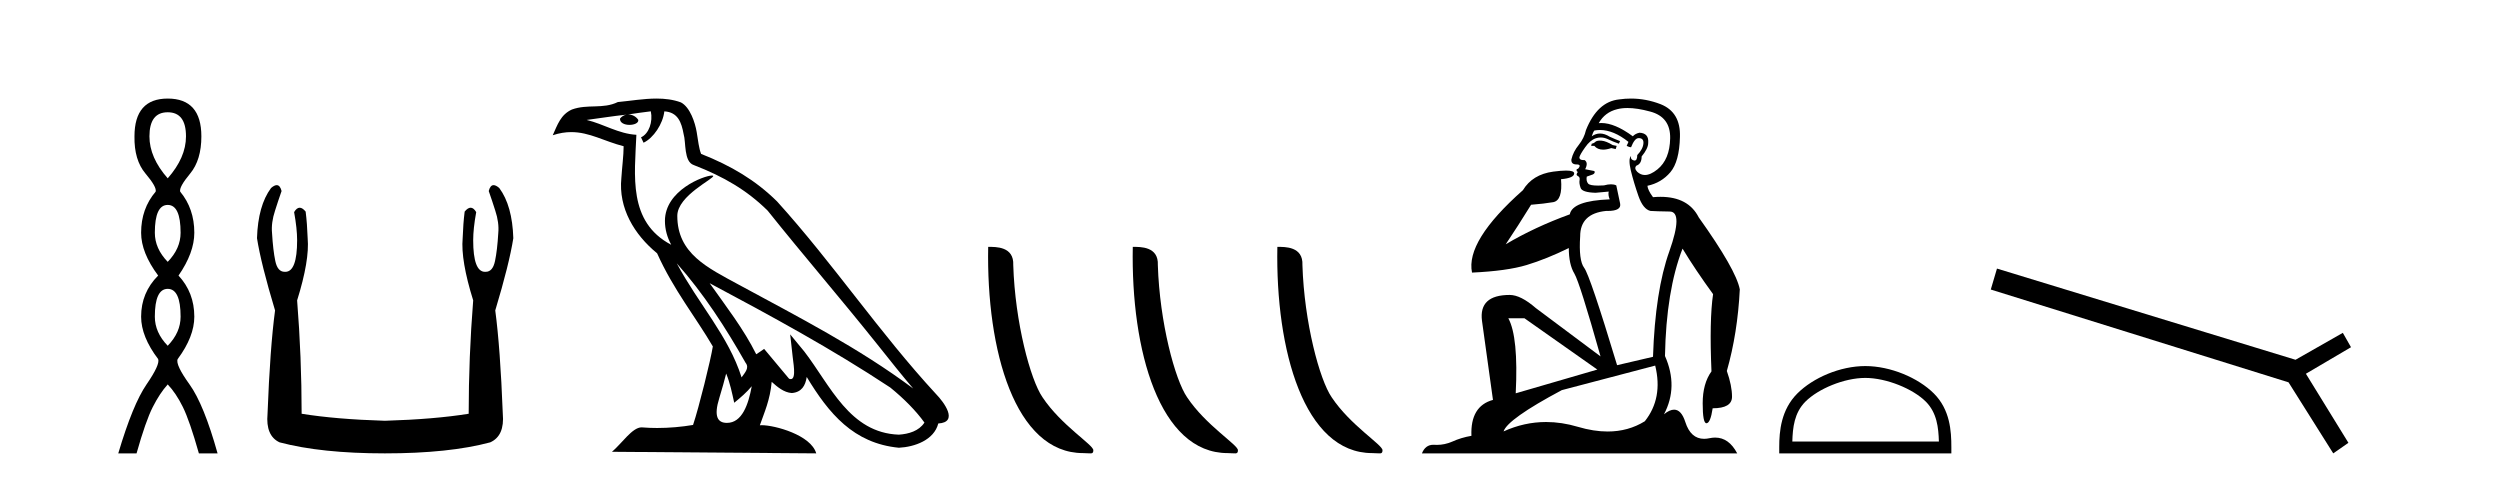
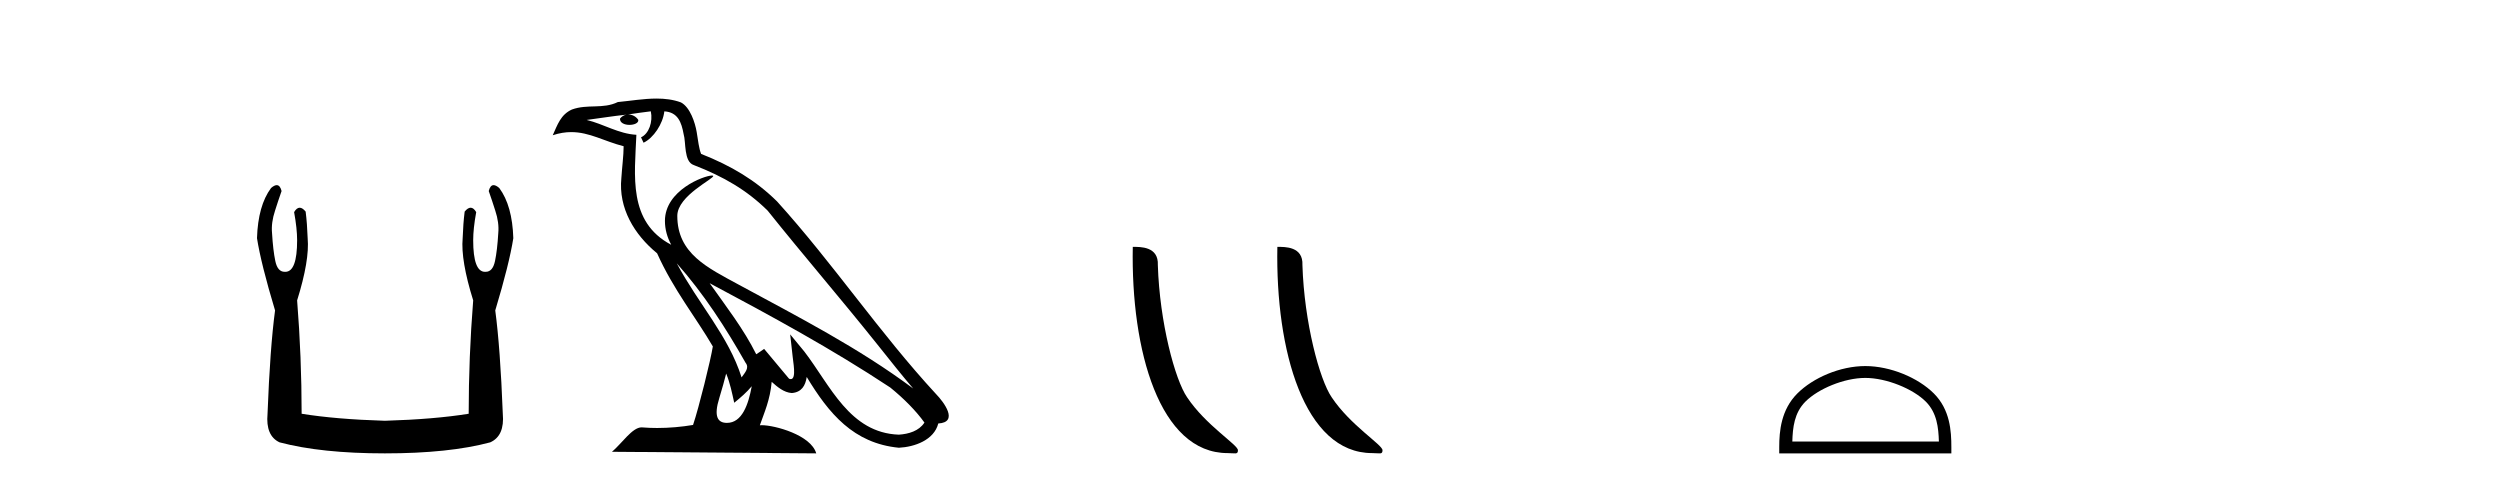
<svg xmlns="http://www.w3.org/2000/svg" width="214.0" height="41.0">
-   <path d="M 14.356 9.61 Q 15.921 9.61 15.921 11.673 Q 15.921 13.487 14.356 15.265 Q 12.792 13.487 12.792 11.673 Q 12.792 9.61 14.356 9.61 ZM 14.356 17.541 Q 15.459 17.541 15.459 19.924 Q 15.459 21.276 14.356 22.414 Q 13.254 21.276 13.254 19.924 Q 13.254 17.541 14.356 17.541 ZM 14.356 24.726 Q 15.459 24.726 15.459 27.108 Q 15.459 28.46 14.356 29.598 Q 13.254 28.46 13.254 27.108 Q 13.254 24.726 14.356 24.726 ZM 14.356 8.437 Q 11.511 8.437 11.511 11.673 Q 11.476 13.7 12.454 14.856 Q 13.432 16.012 13.325 16.403 Q 12.08 17.862 12.08 19.924 Q 12.08 21.631 13.538 23.588 Q 12.08 25.046 12.08 27.108 Q 12.08 28.816 13.538 30.736 Q 13.716 31.198 12.543 32.906 Q 11.369 34.613 10.124 38.809 L 11.689 38.809 Q 12.471 36.035 13.076 34.844 Q 13.681 33.652 14.356 32.906 Q 15.068 33.652 15.655 34.844 Q 16.241 36.035 17.024 38.809 L 18.624 38.809 Q 17.451 34.613 16.224 32.906 Q 14.997 31.198 15.21 30.736 Q 16.633 28.816 16.633 27.108 Q 16.633 25.046 15.281 23.588 Q 16.633 21.631 16.633 19.924 Q 16.633 17.862 15.423 16.403 Q 15.317 16.012 16.277 14.856 Q 17.237 13.7 17.237 11.673 Q 17.237 8.437 14.356 8.437 Z" style="fill:#000000;stroke:none" />
  <path d="M 23.687 15.848 Q 23.484 15.848 23.201 16.095 Q 22.085 17.598 21.999 20.389 Q 22.342 22.579 23.545 26.572 Q 23.115 29.792 22.901 35.417 Q 22.729 37.306 23.931 37.865 Q 27.495 38.809 32.948 38.809 Q 38.444 38.809 41.965 37.865 Q 43.21 37.306 43.039 35.417 Q 42.824 29.792 42.394 26.572 Q 43.597 22.579 43.94 20.389 Q 43.854 17.598 42.738 16.095 Q 42.455 15.848 42.252 15.848 Q 41.963 15.848 41.836 16.353 Q 42.137 17.212 42.394 18.027 Q 42.738 19.058 42.652 19.96 Q 42.566 21.419 42.373 22.343 Q 42.18 23.266 41.579 23.266 Q 41.547 23.268 41.516 23.268 Q 40.505 23.268 40.505 20.561 Q 40.505 19.573 40.763 18.156 Q 40.542 17.78 40.286 17.78 Q 40.046 17.78 39.775 18.113 Q 39.646 19.144 39.604 20.389 Q 39.432 22.278 40.505 25.713 Q 40.119 30.565 40.119 35.417 Q 37.199 35.89 32.948 36.018 Q 28.74 35.89 25.82 35.417 Q 25.82 30.565 25.434 25.713 Q 26.507 22.278 26.336 20.389 Q 26.293 19.144 26.164 18.113 Q 25.893 17.78 25.653 17.78 Q 25.398 17.78 25.176 18.156 Q 25.434 19.573 25.434 20.561 Q 25.434 23.268 24.424 23.268 Q 24.393 23.268 24.361 23.266 Q 23.759 23.266 23.566 22.343 Q 23.373 21.419 23.287 19.96 Q 23.201 19.058 23.545 18.027 Q 23.802 17.212 24.103 16.353 Q 23.977 15.848 23.687 15.848 Z" style="fill:#000000;stroke:none" />
  <path d="M 57.93 22.54 L 57.93 22.54 C 60.224 25.118 62.124 28.06 63.817 31.048 C 64.173 31.486 63.772 31.888 63.479 32.305 C 62.363 28.763 59.796 26.03 57.93 22.54 ZM 55.71 9.529 C 55.901 10.422 55.549 11.451 54.872 11.755 L 55.088 12.217 C 55.934 11.815 56.746 10.612 56.867 9.532 C 58.022 9.601 58.337 10.47 58.518 11.479 C 58.734 12.168 58.515 13.841 59.389 14.13 C 61.969 15.129 63.941 16.285 65.711 18.031 C 68.766 21.852 71.959 25.552 75.014 29.376 C 76.201 30.865 77.286 32.228 78.168 33.257 C 73.528 29.789 68.345 27.136 63.259 24.38 C 60.556 22.911 57.977 21.71 57.977 18.477 C 57.977 16.738 61.182 15.281 61.049 15.055 C 61.038 15.035 61.001 15.026 60.942 15.026 C 60.285 15.026 56.918 16.274 56.918 18.907 C 56.918 19.637 57.113 20.313 57.452 20.944 C 57.447 20.944 57.442 20.943 57.437 20.943 C 53.744 18.986 54.33 15.028 54.474 11.538 C 52.939 11.453 51.675 10.616 50.218 10.267 C 51.348 10.121 52.475 9.933 53.608 9.816 L 53.608 9.816 C 53.395 9.858 53.201 9.982 53.071 10.154 C 53.053 10.526 53.474 10.69 53.884 10.69 C 54.284 10.69 54.674 10.534 54.637 10.264 C 54.456 9.982 54.126 9.799 53.788 9.799 C 53.778 9.799 53.769 9.799 53.759 9.799 C 54.322 9.719 55.073 9.599 55.71 9.529 ZM 62.16 31.976 C 62.491 32.78 62.662 33.632 62.849 34.476 C 63.387 34.04 63.909 33.593 64.35 33.06 L 64.35 33.06 C 64.063 34.623 63.526 36.199 62.225 36.199 C 61.437 36.199 61.072 35.667 61.577 34.054 C 61.815 33.293 62.005 32.566 62.16 31.976 ZM 60.746 24.242 L 60.746 24.242 C 66.012 27.047 71.226 29.879 76.206 33.171 C 77.379 34.122 78.424 35.181 79.132 36.172 C 78.663 36.901 77.769 37.152 76.943 37.207 C 72.728 37.06 71.078 32.996 68.851 30.093 L 67.64 28.622 L 67.849 30.507 C 67.863 30.846 68.211 32.452 67.693 32.452 C 67.648 32.452 67.598 32.44 67.541 32.415 L 65.41 29.865 C 65.182 30.015 64.968 30.186 64.733 30.325 C 63.676 28.187 62.129 26.196 60.746 24.242 ZM 56.201 8.437 C 55.095 8.437 53.961 8.636 52.886 8.736 C 51.604 9.361 50.305 8.884 48.96 9.373 C 47.989 9.809 47.717 10.693 47.315 11.576 C 47.887 11.386 48.408 11.308 48.899 11.308 C 50.466 11.308 51.727 12.097 53.383 12.518 C 53.38 13.349 53.25 14.292 53.188 15.242 C 52.931 17.816 54.288 20.076 56.249 21.685 C 57.654 24.814 59.599 27.214 61.018 29.655 C 60.848 30.752 59.828 34.89 59.325 36.376 C 58.339 36.542 57.287 36.636 56.253 36.636 C 55.835 36.636 55.421 36.62 55.014 36.588 C 54.983 36.584 54.951 36.582 54.92 36.582 C 54.122 36.582 53.245 37.945 52.384 38.673 L 69.869 38.809 C 69.423 37.233 66.316 36.397 65.212 36.397 C 65.149 36.397 65.092 36.399 65.043 36.405 C 65.432 35.29 65.918 34.243 66.057 32.686 C 66.545 33.123 67.092 33.595 67.775 33.644 C 68.61 33.582 68.949 33.011 69.055 32.267 C 70.947 35.396 73.062 37.951 76.943 38.327 C 78.284 38.261 79.955 37.675 80.317 36.25 C 82.096 36.149 80.791 34.416 80.131 33.737 C 75.291 28.498 71.295 22.517 66.512 17.238 C 64.67 15.421 62.59 14.192 60.015 13.173 C 59.823 12.702 59.76 12.032 59.635 11.295 C 59.499 10.491 59.07 9.174 58.286 8.765 C 57.618 8.519 56.915 8.437 56.201 8.437 Z" style="fill:#000000;stroke:none" />
-   <path d="M 92.706 38.785 C 93.36 38.785 93.591 38.932 93.59 38.539 C 93.59 38.071 90.844 36.418 89.237 34.004 C 88.205 32.504 86.888 27.607 86.735 22.695 C 86.812 21.083 85.23 21.132 84.589 21.132 C 84.419 30.016 86.893 38.785 92.706 38.785 Z" style="fill:#000000;stroke:none" />
  <path d="M 105.082 38.785 C 105.736 38.785 105.967 38.932 105.967 38.539 C 105.967 38.071 103.22 36.418 101.613 34.004 C 100.582 32.504 99.265 27.607 99.111 22.695 C 99.188 21.083 97.606 21.132 96.966 21.132 C 96.795 30.016 99.269 38.785 105.082 38.785 Z" style="fill:#000000;stroke:none" />
  <path d="M 117.458 38.785 C 118.112 38.785 118.343 38.932 118.343 38.539 C 118.343 38.071 115.597 36.418 113.989 34.004 C 112.958 32.504 111.641 27.607 111.488 22.695 C 111.564 21.083 109.983 21.132 109.342 21.132 C 109.171 30.016 111.646 38.785 117.458 38.785 Z" style="fill:#000000;stroke:none" />
-   <path d="M 136.951 12.036 Q 136.697 12.036 136.578 12.129 Q 136.441 12.266 136.253 12.3 L 136.202 12.488 L 136.475 12.488 Q 136.745 12.81 137.224 12.81 Q 137.532 12.81 137.927 12.676 L 138.303 12.761 L 138.388 12.488 L 138.047 12.419 Q 137.483 12.078 137.107 12.044 Q 137.024 12.036 136.951 12.036 ZM 139.31 9.246 Q 140.149 9.246 141.258 9.55 Q 143 10.011 142.966 11.839 Q 142.932 13.649 141.873 14.503 Q 141.279 14.98 140.802 14.98 Q 140.442 14.98 140.148 14.708 Q 139.857 14.401 140.079 14.179 Q 140.524 14.025 140.524 13.393 Q 141.087 12.71 141.087 12.232 Q 141.156 11.395 140.336 11.36 Q 139.96 11.446 139.772 11.668 Q 138.229 10.53 137.07 10.53 Q 136.959 10.53 136.851 10.541 L 136.851 10.541 Q 137.381 9.601 138.44 9.345 Q 138.831 9.246 139.31 9.246 ZM 136.957 11.128 Q 138.124 11.128 139.396 12.146 L 139.243 12.488 Q 139.482 12.607 139.618 12.607 Q 139.926 11.822 140.267 11.822 Q 140.711 11.822 140.677 12.266 Q 140.643 12.761 140.148 13.274 Q 140.148 13.743 139.92 13.743 Q 139.891 13.743 139.857 13.735 Q 139.55 13.649 139.618 13.359 L 139.618 13.359 Q 139.362 13.581 139.601 14.606 Q 139.857 15.648 140.25 16.775 Q 140.643 17.902 141.275 18.056 Q 141.77 18.09 142.932 18.107 Q 144.093 18.124 142.898 21.506 Q 141.685 24.888 141.497 30.542 L 138.423 31.26 Q 136.1 23.573 135.604 22.924 Q 135.126 22.292 135.263 20.225 Q 135.263 18.278 137.483 18.056 Q 137.547 18.058 137.608 18.058 Q 138.825 18.058 138.679 17.407 Q 138.542 16.741 138.354 15.87 Q 138.166 15.776 137.902 15.776 Q 137.637 15.776 137.295 15.87 Q 137.022 15.886 136.803 15.886 Q 136.09 15.886 135.946 15.716 Q 135.758 15.494 135.826 15.118 L 136.356 14.93 Q 136.578 14.811 136.475 14.64 L 135.69 14.486 Q 135.98 13.923 135.638 13.701 Q 135.589 13.704 135.545 13.704 Q 135.194 13.704 135.194 13.461 Q 135.263 13.205 135.69 12.607 Q 136.1 12.01 136.595 11.839 Q 136.809 11.768 137.022 11.768 Q 137.321 11.768 137.62 11.907 Q 138.115 12.146 138.576 12.3 L 138.679 12.078 Q 138.269 11.924 137.791 11.702 Q 137.358 11.429 136.962 11.429 Q 136.592 11.429 136.253 11.668 Q 136.356 11.326 136.475 11.173 Q 136.714 11.128 136.957 11.128 ZM 130.497 27.246 L 136.732 31.635 L 129.746 33.668 Q 129.985 28.851 129.114 27.246 ZM 141.685 31.294 Q 142.368 34.078 140.797 36.059 Q 139.379 36.937 137.614 36.937 Q 136.423 36.937 135.075 36.538 Q 133.685 36.124 132.346 36.124 Q 130.475 36.124 128.704 36.93 Q 129.045 35.871 133.691 33.395 L 141.685 31.294 ZM 139.61 8.437 Q 139.113 8.437 138.611 8.508 Q 136.732 8.696 135.758 11.138 Q 135.604 11.822 135.143 12.402 Q 134.665 12.983 134.511 13.649 Q 134.477 14.076 134.955 14.076 Q 135.416 14.076 135.075 14.452 Q 134.938 14.452 134.955 14.572 Q 134.972 14.708 135.075 14.708 Q 134.853 14.965 135.058 15.067 Q 135.263 15.152 135.211 15.426 Q 135.16 15.682 135.297 16.075 Q 135.416 16.468 136.578 16.502 L 137.705 16.399 L 137.705 16.399 Q 137.637 16.69 137.791 17.065 Q 134.597 17.185 134.375 18.347 Q 131.368 19.44 128.892 20.909 Q 129.933 19.354 131.061 17.527 Q 132.154 17.441 132.957 17.305 Q 133.777 17.151 133.623 15.34 Q 134.75 15.238 134.75 14.845 Q 134.75 14.601 134.057 14.601 Q 133.635 14.601 132.957 14.691 Q 131.18 14.93 130.361 16.28 Q 125.441 20.635 126.005 23.334 Q 128.994 23.197 130.685 22.685 Q 132.376 22.173 134.289 21.233 Q 134.289 22.634 134.767 23.42 Q 135.229 24.205 137.005 30.508 L 131.471 26.374 Q 130.173 25.247 129.233 25.247 Q 126.569 25.247 126.859 27.468 L 127.798 34.232 Q 125.851 34.761 125.954 37.306 Q 125.065 37.46 124.314 37.802 Q 123.665 38.082 123.003 38.082 Q 122.899 38.082 122.794 38.075 Q 122.747 38.072 122.701 38.072 Q 122.006 38.072 121.718 38.809 L 148.705 38.809 Q 147.994 37.457 146.819 37.457 Q 146.584 37.457 146.331 37.511 Q 146.088 37.563 145.87 37.563 Q 144.724 37.563 144.264 36.128 Q 143.925 35.067 143.302 35.067 Q 142.922 35.067 142.437 35.461 Q 143.684 33.104 142.522 30.474 Q 142.625 24.888 144.025 21.284 Q 145.135 23.112 146.639 25.179 Q 146.314 27.399 146.502 31.789 Q 145.75 32.831 145.75 34.522 Q 145.75 36.23 146.069 36.23 Q 146.072 36.23 146.075 36.23 Q 146.416 36.213 146.604 34.949 Q 148.261 34.949 148.261 33.958 Q 148.261 33.019 147.817 31.755 Q 148.739 28.527 148.927 24.769 Q 148.603 23.078 145.409 18.603 Q 144.516 16.848 142.137 16.848 Q 141.83 16.848 141.497 16.878 Q 141.053 16.28 141.019 15.904 Q 142.215 15.648 142.983 14.742 Q 143.752 13.837 143.803 11.719 Q 143.871 9.601 142.146 8.918 Q 140.9 8.437 139.61 8.437 Z" style="fill:#000000;stroke:none" />
  <path d="M 159.669 32.35 C 161.481 32.35 163.75 33.281 164.848 34.378 C 165.808 35.339 165.933 36.612 165.969 37.795 L 153.423 37.795 C 153.458 36.612 153.584 35.339 154.544 34.378 C 155.642 33.281 157.857 32.35 159.669 32.35 ZM 159.669 31.335 C 157.519 31.335 155.206 32.329 153.85 33.684 C 152.46 35.075 152.302 36.906 152.302 38.275 L 152.302 38.809 L 167.036 38.809 L 167.036 38.275 C 167.036 36.906 166.932 35.075 165.542 33.684 C 164.186 32.329 161.819 31.335 159.669 31.335 Z" style="fill:#000000;stroke:none" />
-   <path d="M 170.941 22.99 L 170.411 24.784 L 195.899 32.728 L 199.726 38.809 L 201.024 37.904 L 197.385 31.993 L 201.246 29.721 L 200.546 28.491 L 196.497 30.797 L 170.941 22.99 Z" style="fill:#000000;stroke:none" />
</svg>